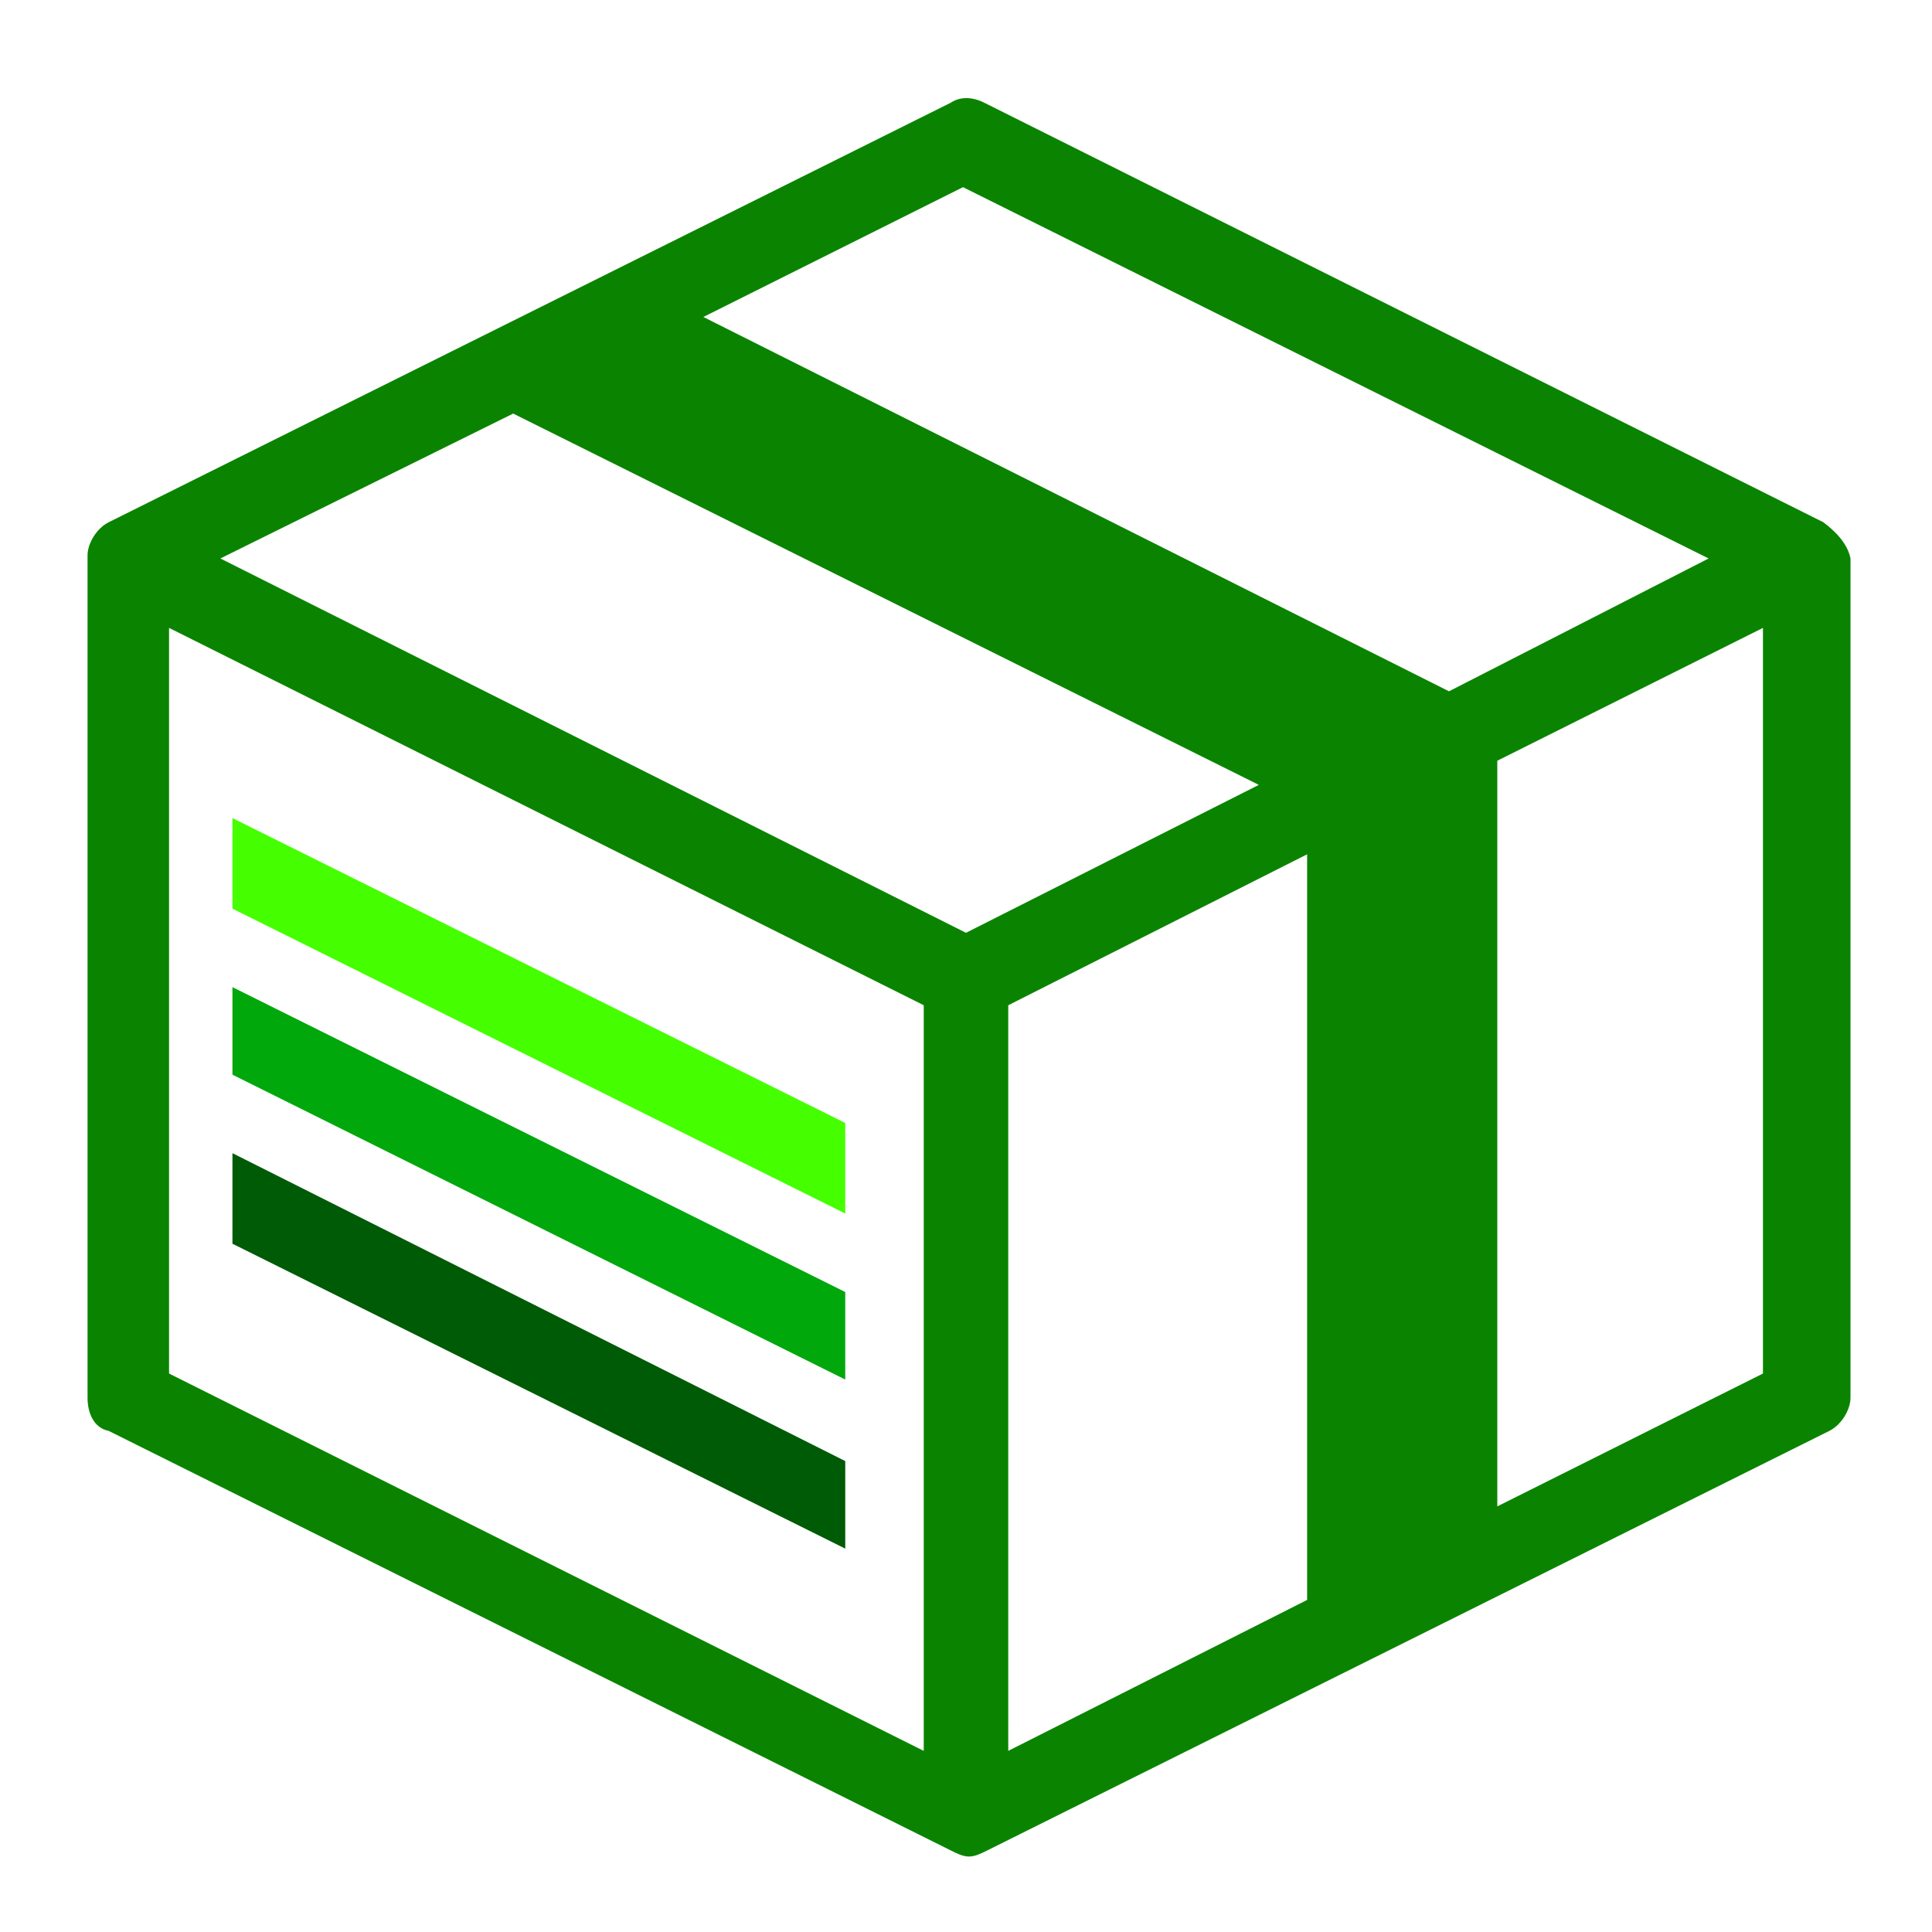
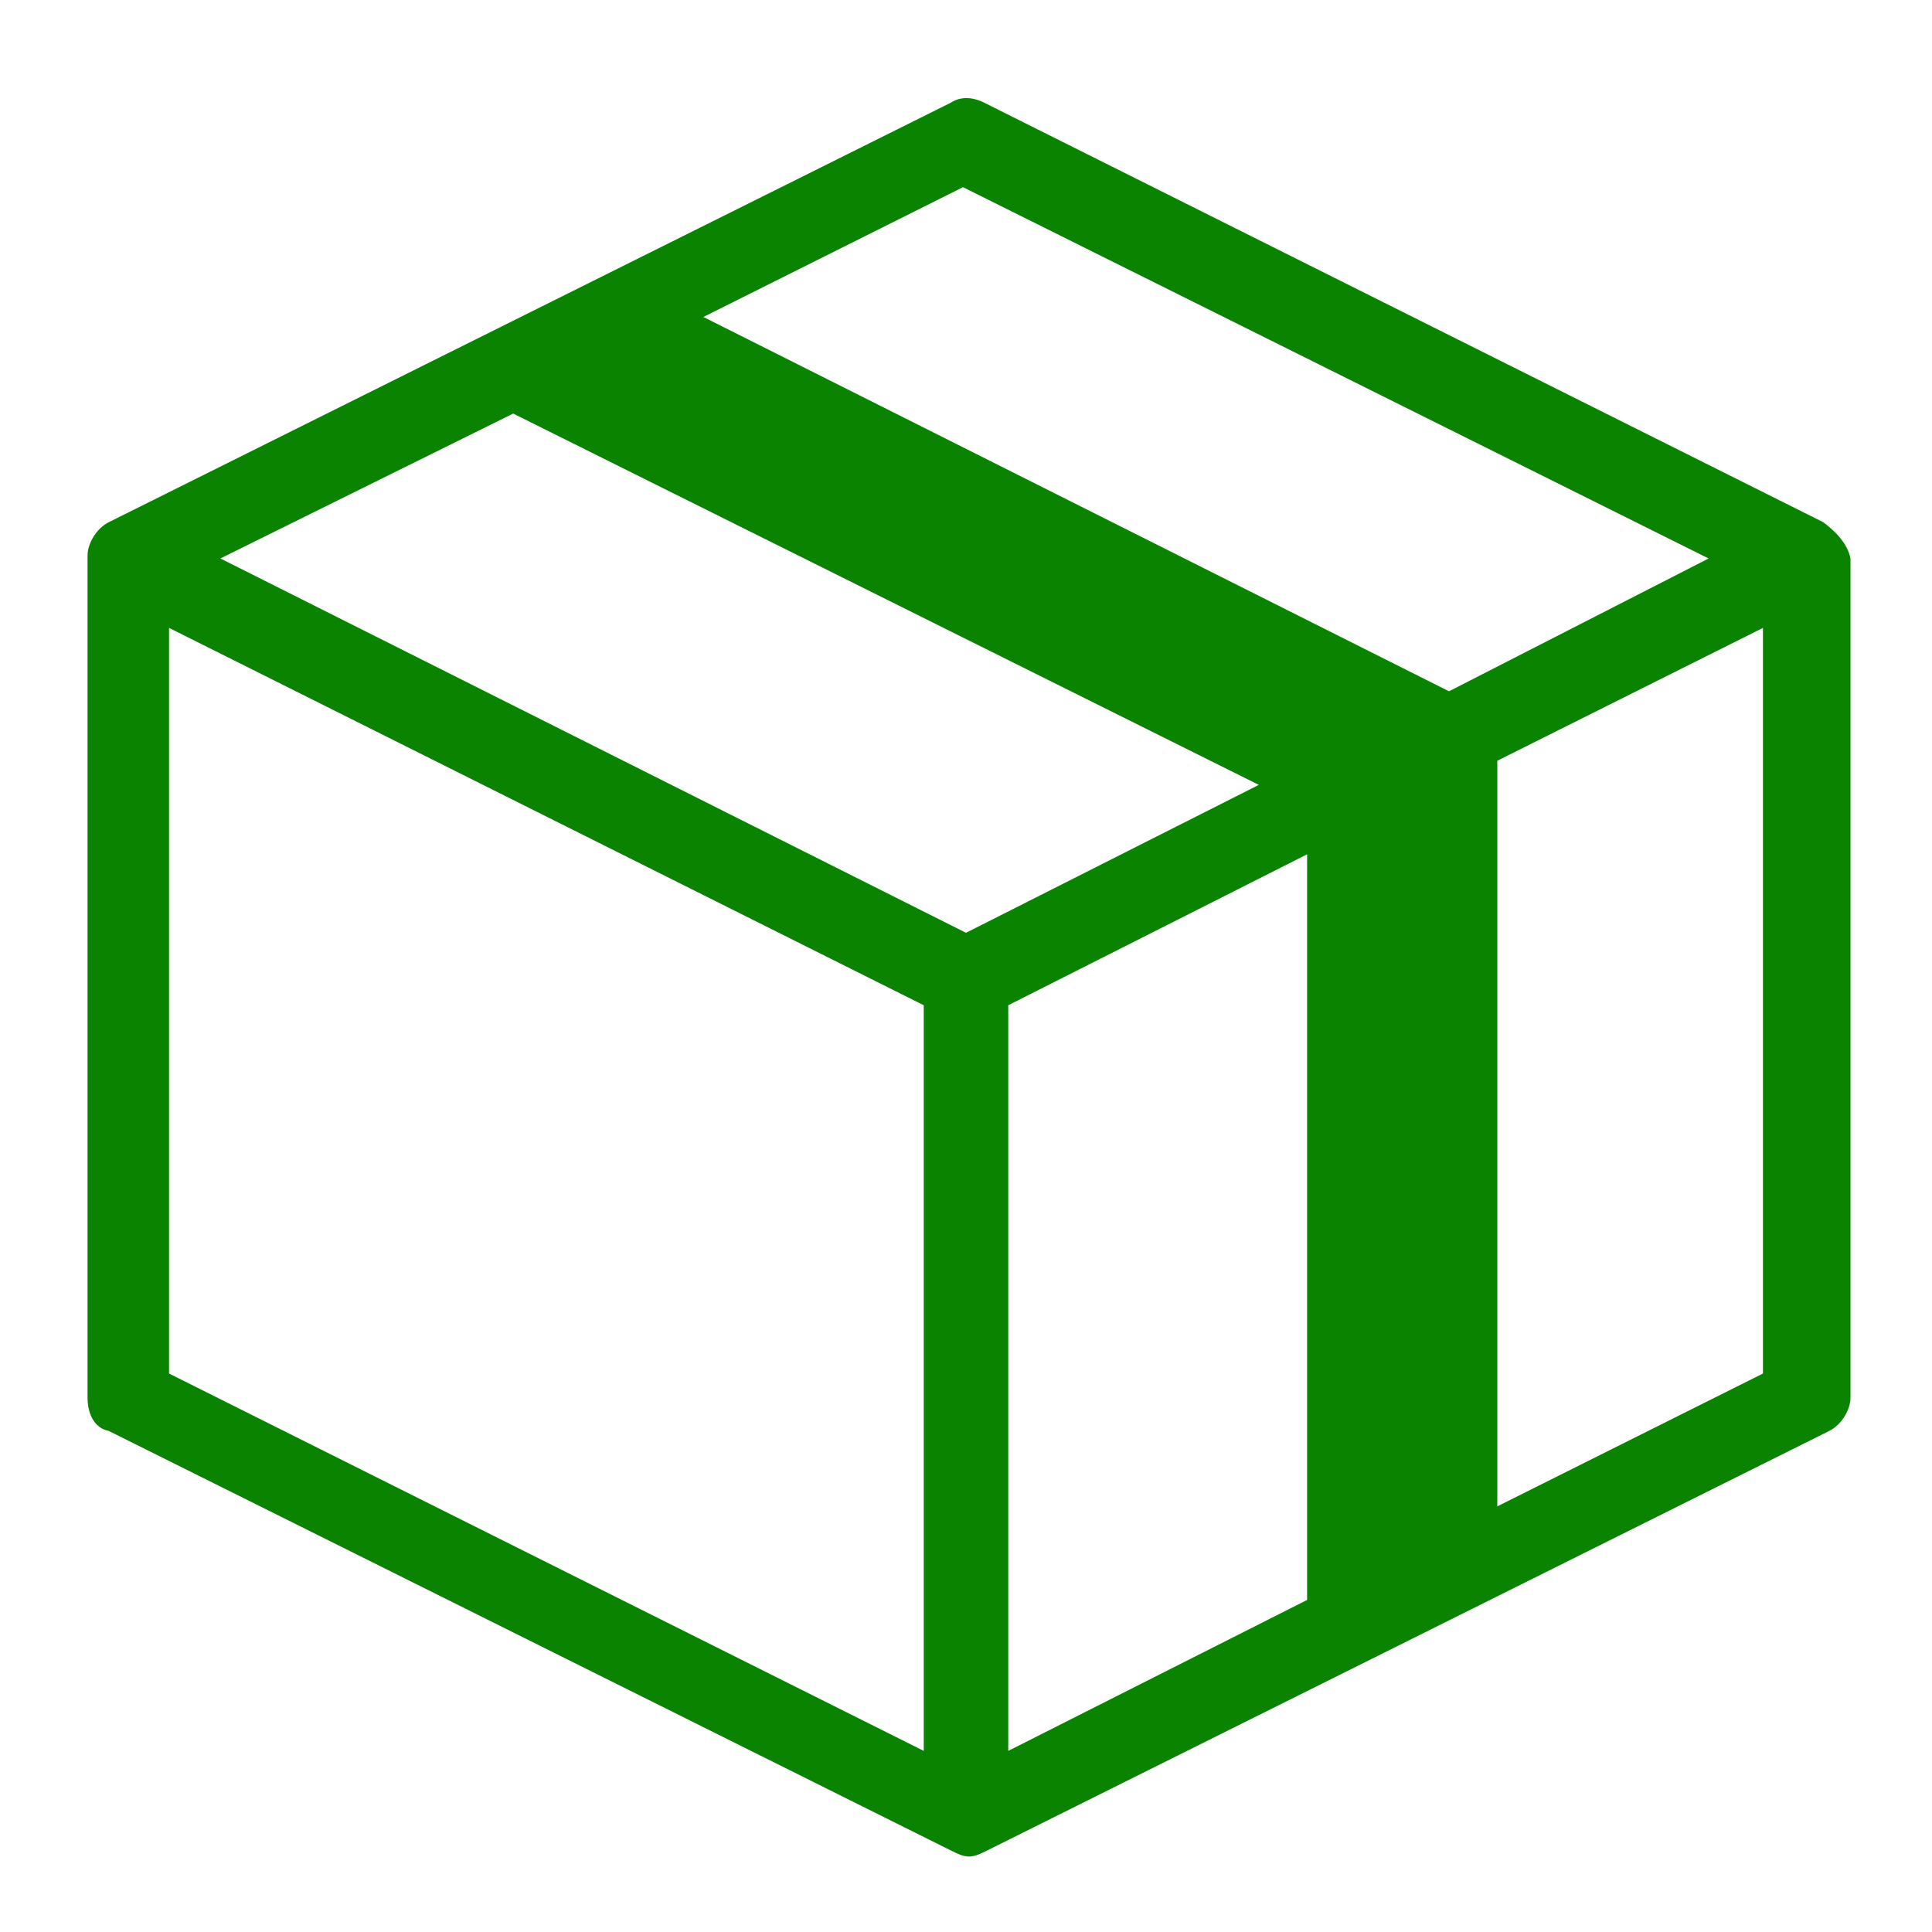
<svg xmlns="http://www.w3.org/2000/svg" version="1.1" baseProfile="tiny" id="Layer_1" x="0px" y="0px" width="64px" height="64px" viewBox="0 0 64 64" overflow="visible" xml:space="preserve">
-   <polygon fill="#45FF00" points="7.7,30.1 28,40.2 28,37.2 7.7,27.1 " />
-   <polygon fill="#00A80C" points="7.7,35.6 28,45.7 28,42.8 7.7,32.7 " />
-   <polygon fill="#005B06" points="7.7,41.2 28,51.3 28,48.4 7.7,38.2 " />
  <path fill="#0A8400" d="M60.4,17.3L32.6,3.4c-0.4-0.2-0.8-0.2-1.1,0L3.6,17.3c-0.4,0.2-0.7,0.7-0.7,1.1v27.9c0,0.5,0.2,1,0.7,1.1  l27.9,13.9c0.2,0.1,0.4,0.2,0.6,0.2c0.2,0,0.4-0.1,0.6-0.2l27.9-13.9c0.4-0.2,0.7-0.7,0.7-1.1V18.5C61.2,18,60.8,17.6,60.4,17.3z   M5.6,45.5V20.8l25,12.5V58L5.6,45.5z M58.4,20.8v24.7l-8.8,4.4V25.2L58.4,20.8z M48,22.9L23.3,10.5l8.6-4.3l24.7,12.3L48,22.9z   M17,13.7L41.7,26L32,30.9L7.3,18.5L17,13.7z M43.3,28.3V53l-9.9,5V33.3L43.3,28.3z" />
</svg>